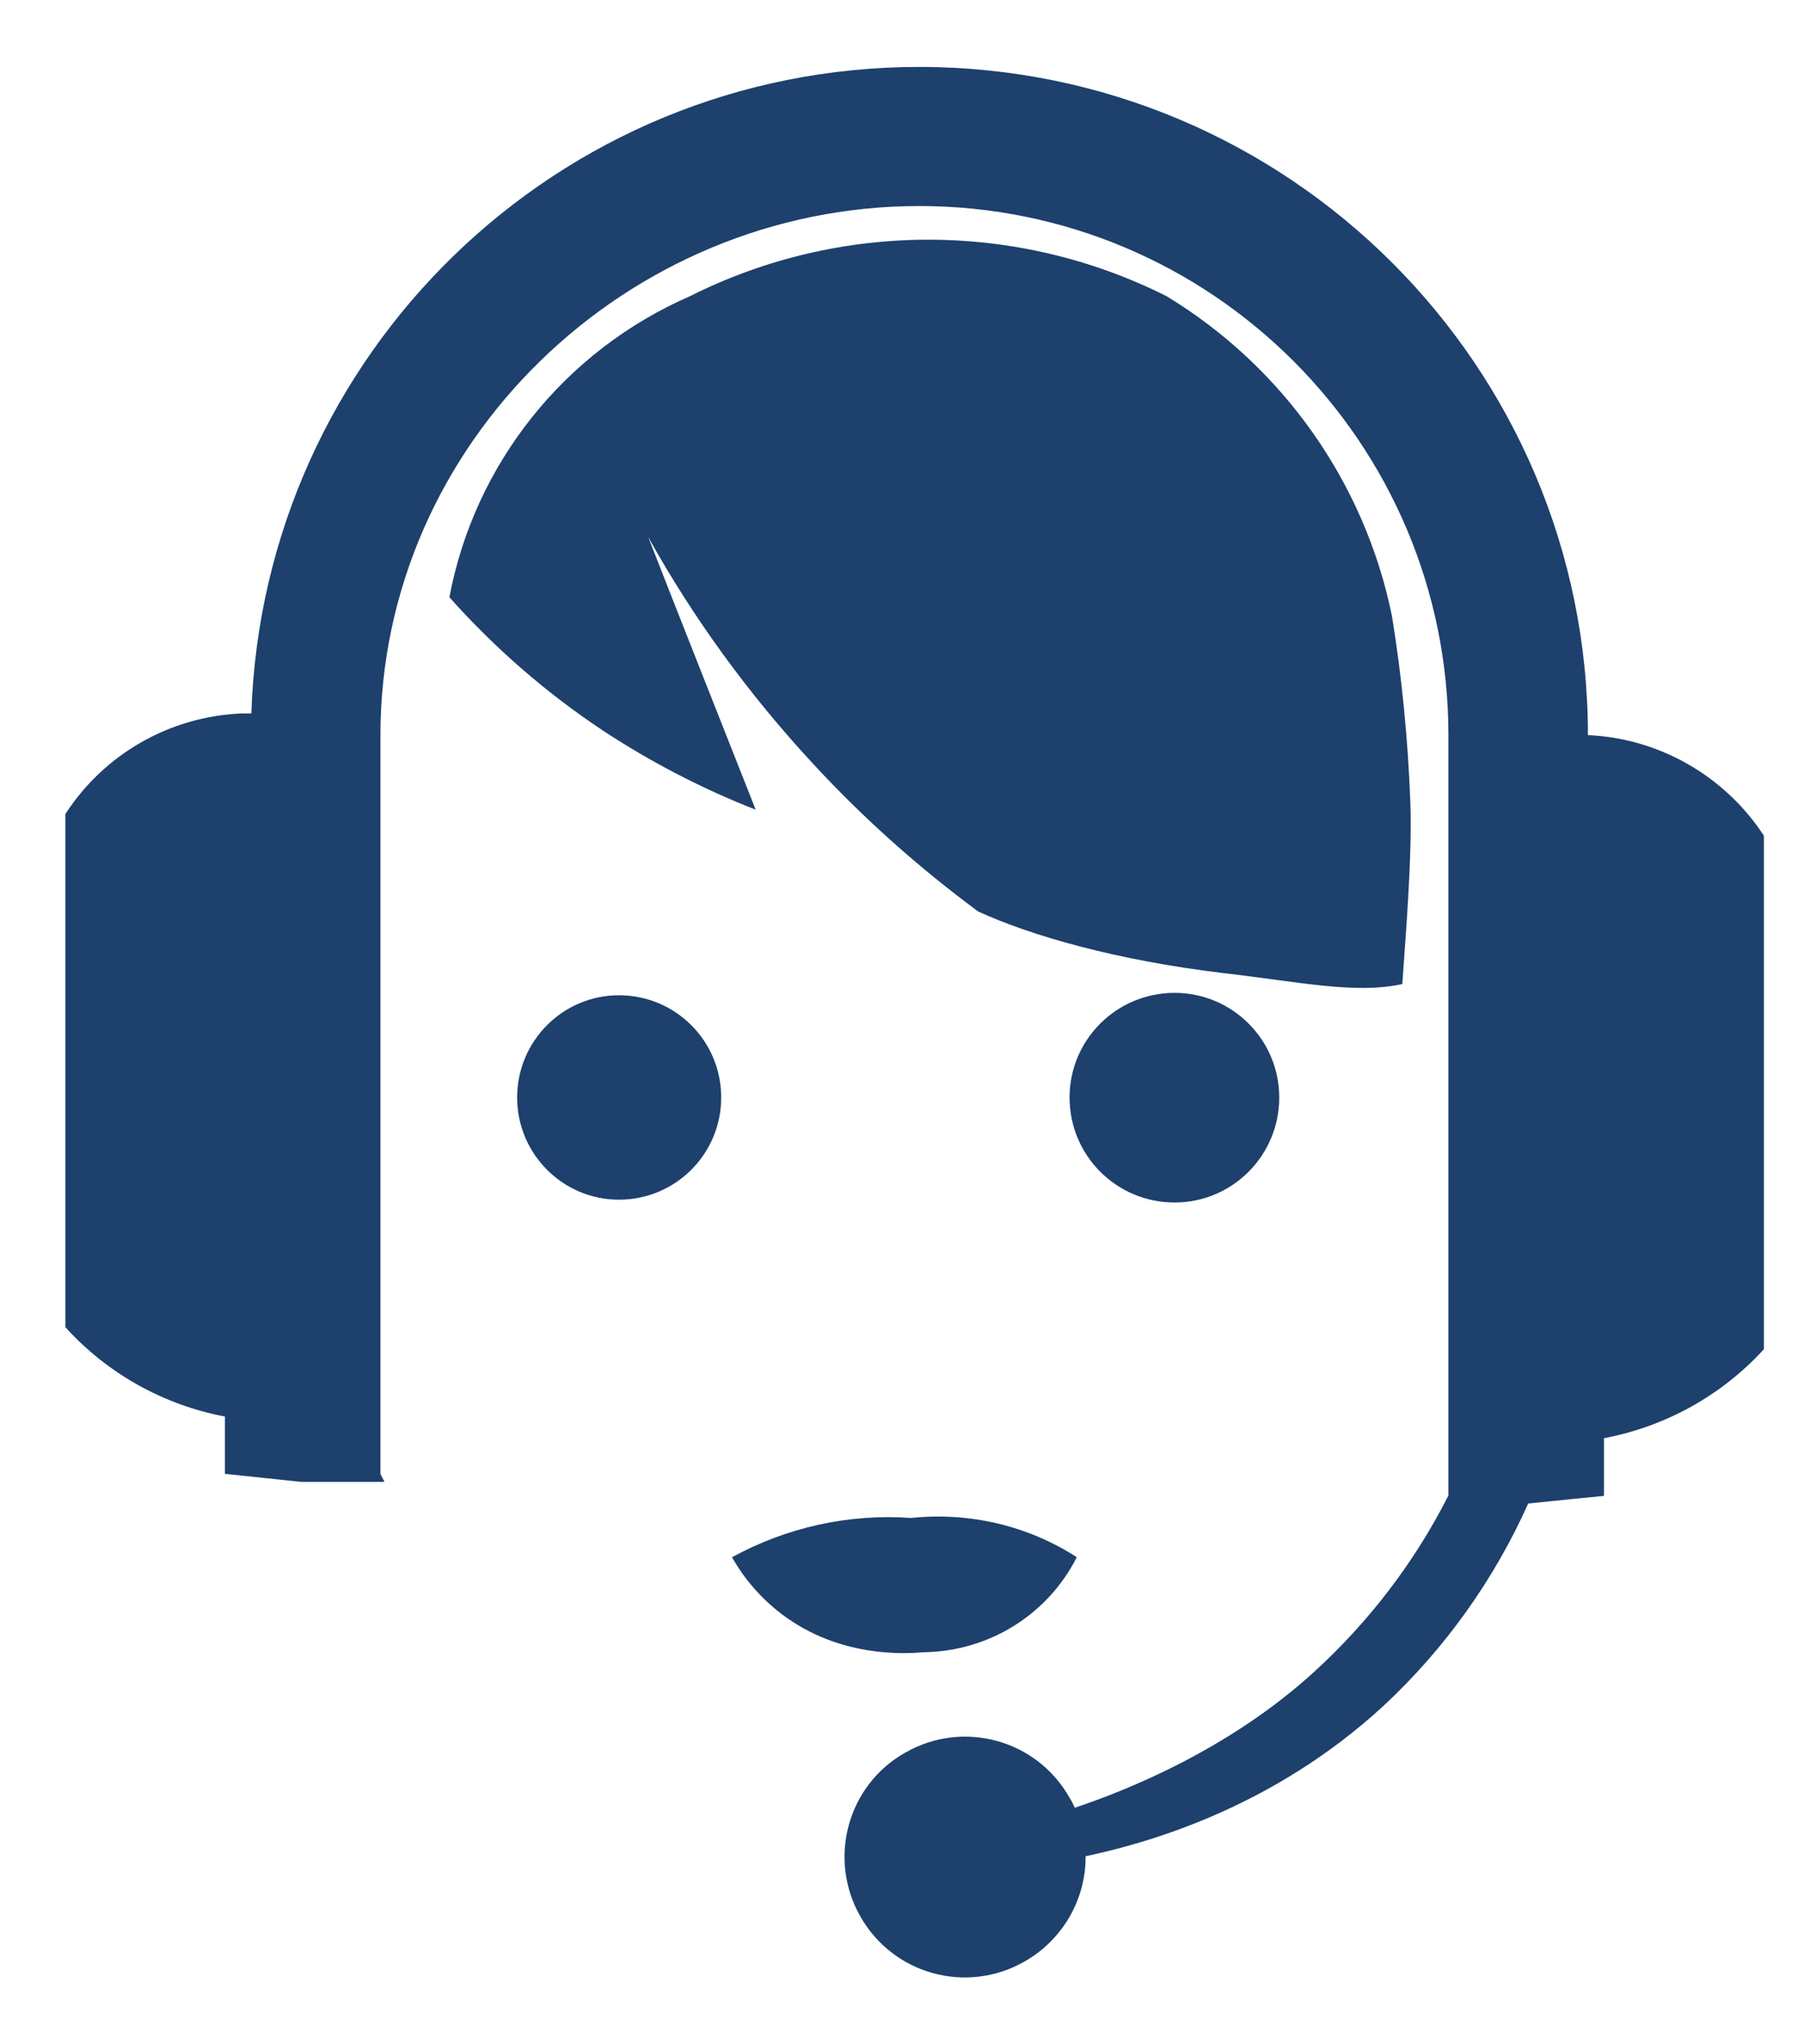
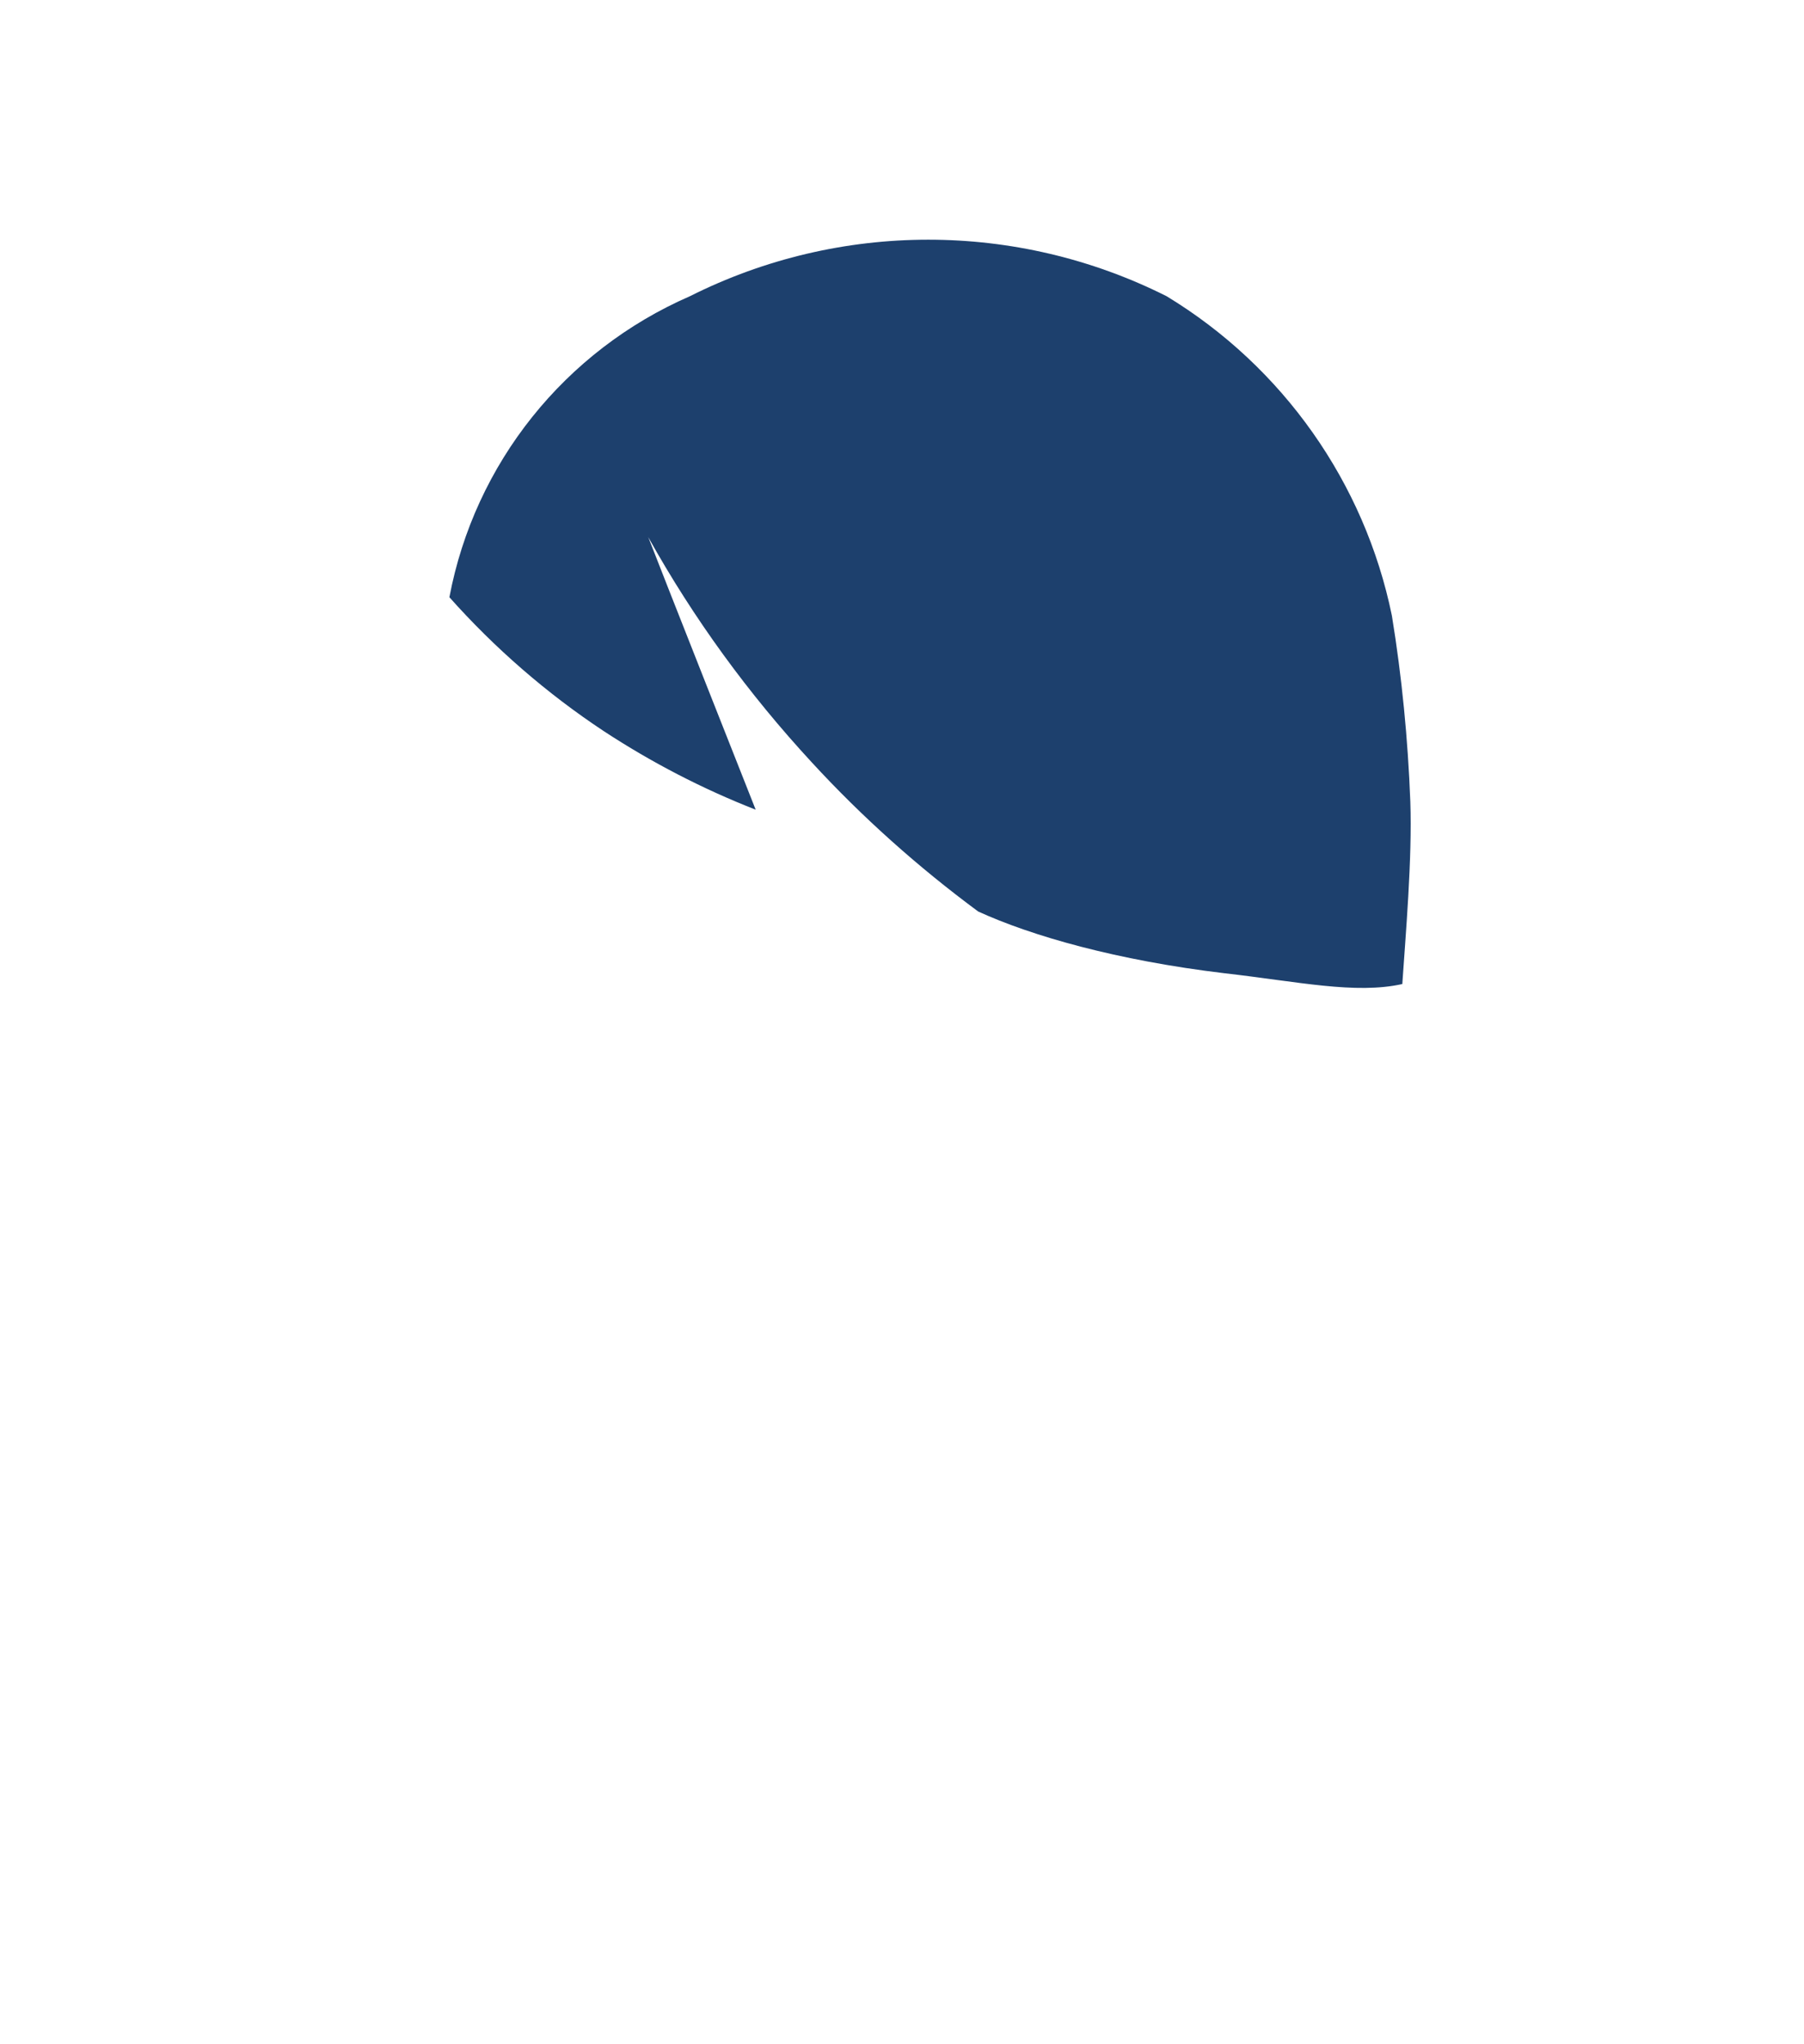
<svg xmlns="http://www.w3.org/2000/svg" xmlns:xlink="http://www.w3.org/1999/xlink" version="1.1" preserveAspectRatio="xMidYMid meet" viewBox="0 0 45 51" width="45" height="51">
  <defs>
    <path d="M16.17 13.4C17.3 15.43 18.67 17.31 20.25 19.02C21.51 20.39 22.9 21.63 24.4 22.74C25.73 23.35 27.86 23.96 30.54 24.28C32.38 24.49 33.81 24.81 34.98 24.55C35.06 23.36 35.23 21.41 35.18 20C35.12 18.44 34.97 16.89 34.72 15.36C34.04 12.04 32 9.15 29.1 7.39C25.36 5.51 20.95 5.51 17.21 7.39C14.09 8.75 11.84 11.56 11.21 14.9C12.34 16.17 13.64 17.3 15.06 18.24C16.25 19.02 17.52 19.68 18.85 20.2C18.85 20.2 16.43 14.08 16.17 13.4Z" id="a3nBNKShsA" />
-     <path d="M12.9 27.38C12.9 28.79 14.04 29.93 15.44 29.93C16.85 29.93 17.99 28.79 17.99 27.38C17.99 27.38 17.99 27.38 17.99 27.38C17.99 25.97 16.85 24.83 15.44 24.83C15.44 24.83 15.44 24.83 15.44 24.83C14.04 24.83 12.9 25.97 12.9 27.38Z" id="gtLshXY0t" />
-     <path d="M29.3 30C30.74 30 31.91 28.83 31.91 27.38C31.91 25.94 30.74 24.77 29.3 24.77C27.85 24.77 26.68 25.94 26.68 27.38C26.68 27.38 26.68 27.38 26.68 27.38C26.68 28.83 27.85 30 29.3 30Z" id="j4BrftJkMC" />
-     <path d="M39.61 18.34C39.61 9.13 32.14 1.67 22.93 1.67C22.93 1.67 22.93 1.67 22.93 1.67C13.9 1.67 6.56 8.84 6.27 17.8C6.24 17.8 6.04 17.8 6.01 17.8C4.23 17.88 2.6 18.81 1.63 20.31C1.63 21.59 1.63 31.83 1.63 33.11C2.68 34.27 4.08 35.05 5.61 35.34C5.61 35.48 5.61 36.63 5.61 36.77C6.25 36.84 6.88 36.9 7.51 36.97C8.76 36.97 9.45 36.97 9.59 36.97C9.56 36.9 9.52 36.84 9.49 36.77C9.49 35.54 9.49 29.4 9.49 18.34C9.49 18.34 9.49 18.34 9.49 18.34C9.49 11.05 15.64 5.14 22.93 5.14C30.22 5.14 36.13 11.05 36.13 18.34C36.13 20.24 36.13 35.42 36.13 37.31C35.29 38.97 34.15 40.46 32.78 41.71C30.69 43.62 28.16 44.65 26.81 45.1C26.77 45.01 26.73 44.93 26.68 44.85C25.86 43.4 24.03 42.9 22.59 43.72C21.14 44.53 20.64 46.37 21.46 47.81C22.28 49.26 24.11 49.76 25.55 48.94C26.49 48.41 27.08 47.41 27.08 46.33C27.08 46.32 27.08 46.31 27.08 46.31C28.58 45.99 31.73 45.13 34.53 42.54C36.05 41.12 37.27 39.41 38.12 37.51C38.24 37.5 38.87 37.43 40.01 37.32C40.01 36.45 40.01 35.97 40.01 35.88C41.55 35.59 42.95 34.81 44 33.66C44 32.37 44 22.13 44 20.85C43.55 20.16 42.95 19.58 42.25 19.15C41.45 18.66 40.54 18.38 39.61 18.34Z" id="f18agY0Ezk" />
-     <path d="M26.86 38.85C25.64 38.06 24.18 37.72 22.73 37.87C21.18 37.76 19.63 38.1 18.26 38.85C18.57 39.4 18.99 39.88 19.5 40.27C20.94 41.36 22.57 41.26 23.04 41.22C24.66 41.2 26.13 40.29 26.86 38.85Z" id="a18iex1F5a" />
  </defs>
  <g>
    <g>
      <g>
        <use xlink:href="#a3nBNKShsA" opacity="1" fill="#1d406d" fill-opacity="1" />
        <g>
          <use xlink:href="#a3nBNKShsA" opacity="1" fill-opacity="0" stroke="#000000" stroke-width="1" stroke-opacity="0" />
        </g>
      </g>
      <g>
        <use xlink:href="#gtLshXY0t" opacity="1" fill="#1d406d" fill-opacity="1" />
        <g>
          <use xlink:href="#gtLshXY0t" opacity="1" fill-opacity="0" stroke="#000000" stroke-width="1" stroke-opacity="0" />
        </g>
      </g>
      <g>
        <use xlink:href="#j4BrftJkMC" opacity="1" fill="#1d406d" fill-opacity="1" />
        <g>
          <use xlink:href="#j4BrftJkMC" opacity="1" fill-opacity="0" stroke="#000000" stroke-width="1" stroke-opacity="0" />
        </g>
      </g>
      <g>
        <use xlink:href="#f18agY0Ezk" opacity="1" fill="#1d406d" fill-opacity="1" />
        <g>
          <use xlink:href="#f18agY0Ezk" opacity="1" fill-opacity="0" stroke="#000000" stroke-width="1" stroke-opacity="0" />
        </g>
      </g>
      <g>
        <use xlink:href="#a18iex1F5a" opacity="1" fill="#1d406d" fill-opacity="1" />
        <g>
          <use xlink:href="#a18iex1F5a" opacity="1" fill-opacity="0" stroke="#000000" stroke-width="1" stroke-opacity="0" />
        </g>
      </g>
    </g>
  </g>
</svg>